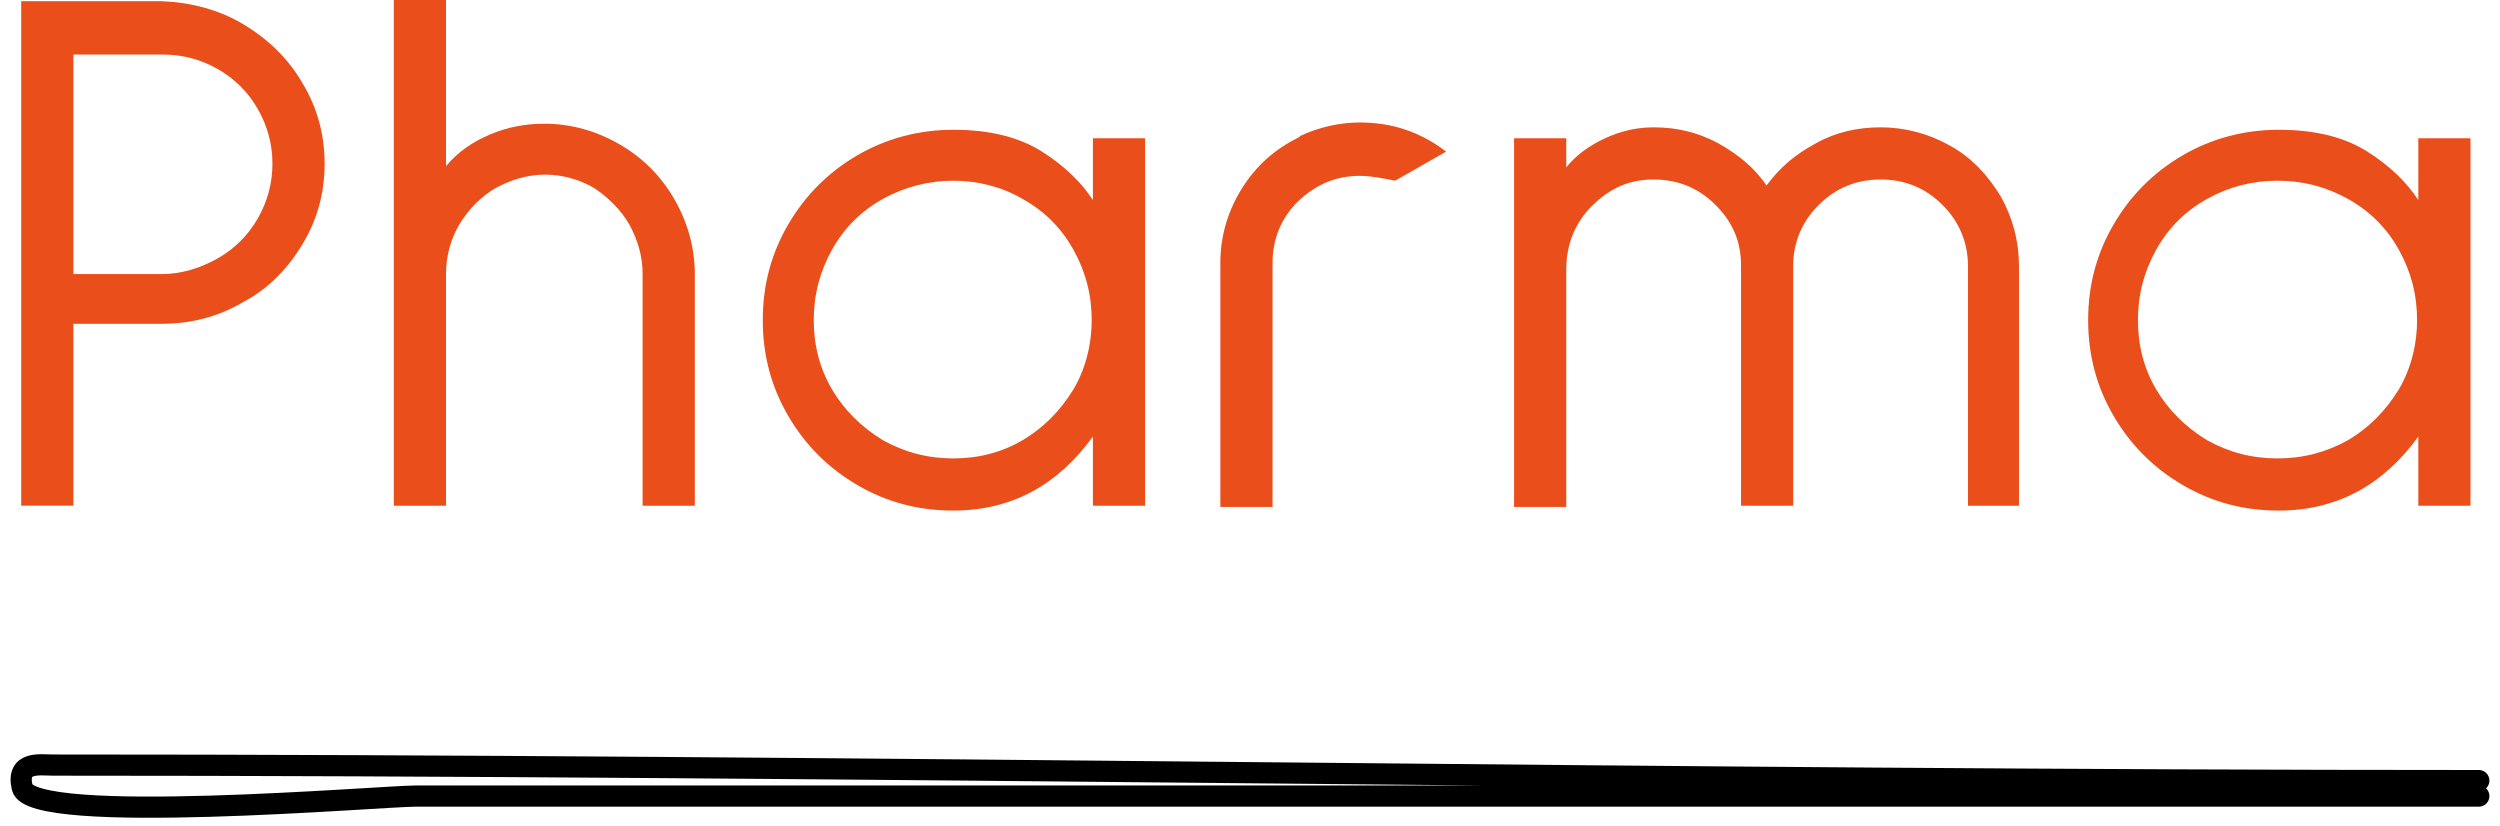
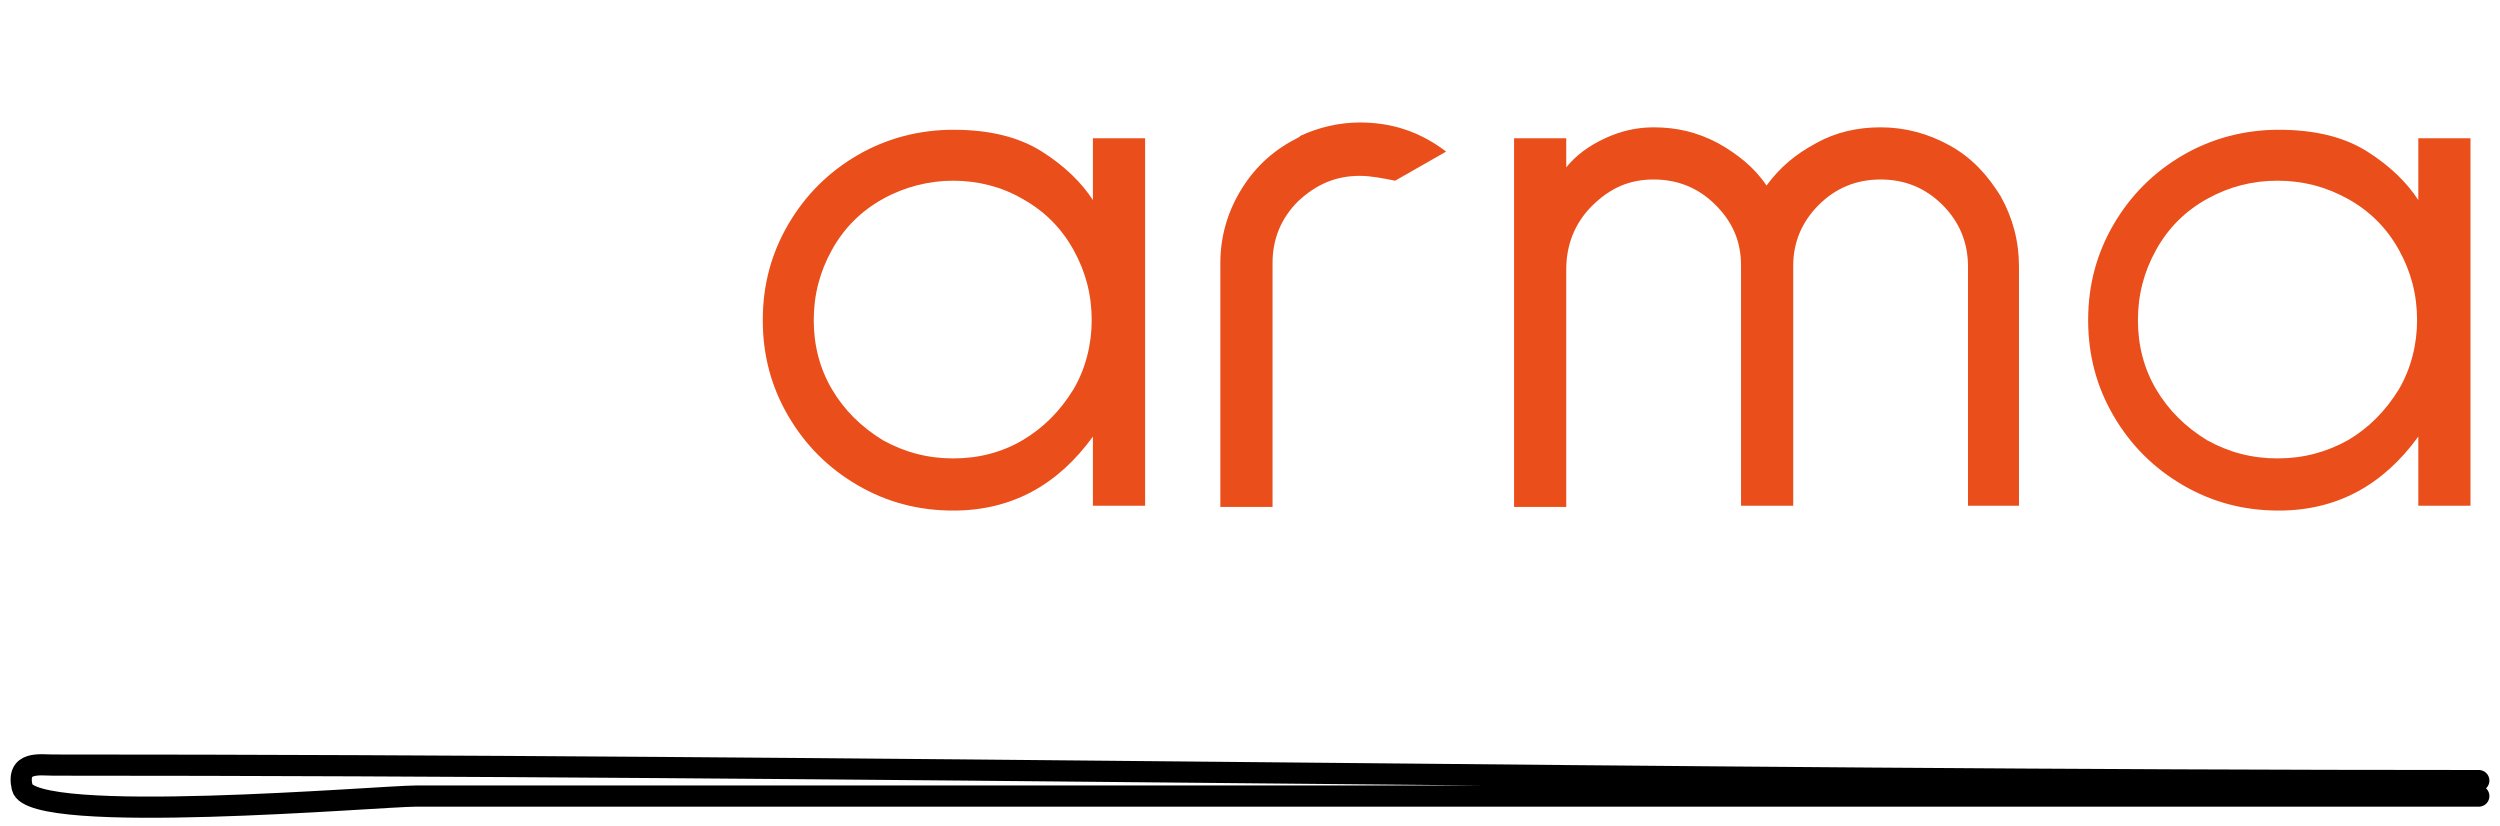
<svg xmlns="http://www.w3.org/2000/svg" width="118" height="39" viewBox="0 0 118 39" fill="none">
  <path d="M117 36.844C78.851 36.844 40.638 36.112 2.527 36.112C1.887 36.112 0.754 35.899 1.048 37.169C1.469 38.99 17.984 37.575 19.622 37.575C35.589 37.575 51.556 37.575 67.522 37.575C84.015 37.575 100.507 37.575 117 37.575" stroke="black" stroke-linecap="round" />
-   <path d="M11.484 1.144C12.629 1.831 13.603 2.747 14.291 3.949C14.978 5.094 15.322 6.353 15.322 7.727C15.322 9.101 14.978 10.36 14.291 11.505C13.603 12.65 12.687 13.623 11.484 14.253C10.338 14.94 9.02 15.283 7.645 15.283H3.463V23.869H1V0.057H7.645C9.02 0.114 10.338 0.457 11.484 1.144ZM10.281 12.192C11.083 11.734 11.713 11.104 12.171 10.303C12.629 9.502 12.859 8.643 12.859 7.727C12.859 6.811 12.629 5.953 12.171 5.151C11.713 4.35 11.083 3.72 10.281 3.262C9.479 2.804 8.619 2.575 7.703 2.575H3.463V12.936H7.645C8.562 12.936 9.479 12.65 10.281 12.192Z" fill="#E94E1B" />
-   <path d="M29.243 6.812C30.331 7.441 31.191 8.3 31.821 9.388C32.451 10.475 32.795 11.677 32.795 12.937V23.87H30.331V12.937C30.331 12.078 30.102 11.334 29.701 10.59C29.3 9.903 28.727 9.33 28.04 8.873C27.352 8.472 26.55 8.243 25.748 8.243C24.889 8.243 24.144 8.472 23.4 8.873C22.712 9.273 22.139 9.846 21.681 10.59C21.28 11.277 21.051 12.078 21.051 12.937V23.87H18.587V0H21.051V7.842C21.624 7.155 22.311 6.697 23.113 6.354C23.915 6.01 24.774 5.839 25.691 5.839C26.951 5.839 28.154 6.182 29.243 6.812Z" fill="#E94E1B" />
  <path d="M54.049 6.468V23.87H51.585V20.607C49.924 22.897 47.747 24.099 44.997 24.099C43.336 24.099 41.846 23.698 40.471 22.897C39.096 22.095 38.008 21.008 37.206 19.634C36.404 18.26 36.003 16.772 36.003 15.112C36.003 13.452 36.404 11.964 37.206 10.59C38.008 9.216 39.096 8.128 40.471 7.327C41.846 6.526 43.393 6.125 44.997 6.125C46.716 6.125 48.091 6.468 49.179 7.155C50.268 7.842 51.07 8.644 51.585 9.445V6.526H54.049V6.468ZM48.263 20.779C49.236 20.206 50.038 19.405 50.669 18.375C51.242 17.402 51.528 16.257 51.528 15.112C51.528 13.91 51.242 12.822 50.669 11.792C50.096 10.761 49.294 9.96 48.263 9.388C47.289 8.815 46.143 8.529 44.997 8.529C43.851 8.529 42.706 8.815 41.674 9.388C40.643 9.96 39.841 10.761 39.268 11.792C38.696 12.822 38.409 13.91 38.409 15.112C38.409 16.314 38.696 17.402 39.268 18.375C39.841 19.348 40.643 20.149 41.674 20.779C42.706 21.351 43.794 21.637 44.997 21.637C46.2 21.637 47.289 21.351 48.263 20.779Z" fill="#E94E1B" />
  <path d="M64.188 8.3C63.043 8.3 62.126 8.701 61.267 9.502C60.465 10.304 60.064 11.277 60.064 12.421V23.927H57.6V12.421C57.6 11.162 57.944 9.96 58.632 8.873C59.319 7.785 60.178 7.041 61.324 6.468L61.381 6.411C62.241 6.01 63.215 5.781 64.188 5.781C65.735 5.781 67.053 6.239 68.256 7.155L65.85 8.529C65.277 8.415 64.704 8.3 64.188 8.3Z" fill="#E94E1B" />
  <path d="M92.031 6.869C93.062 7.441 93.806 8.243 94.437 9.273C95.009 10.303 95.296 11.391 95.296 12.593V23.87H92.89V12.593C92.89 11.448 92.489 10.475 91.687 9.674C90.885 8.872 89.911 8.472 88.765 8.472C87.619 8.472 86.645 8.872 85.843 9.674C85.041 10.475 84.64 11.448 84.64 12.536V12.593V23.87H82.177V12.536C82.177 11.391 81.776 10.475 80.974 9.674C80.172 8.872 79.198 8.472 78.052 8.472C76.906 8.472 75.99 8.872 75.13 9.731C74.329 10.533 73.927 11.563 73.927 12.708V23.927H71.464V6.526H73.927V7.899C74.386 7.327 75.016 6.869 75.761 6.526C76.505 6.182 77.25 6.01 78.052 6.01C79.141 6.01 80.115 6.239 81.088 6.755C82.005 7.27 82.807 7.899 83.38 8.758C84.01 7.899 84.755 7.27 85.729 6.755C86.645 6.239 87.677 6.01 88.765 6.01C89.911 6.01 90.999 6.297 92.031 6.869Z" fill="#E94E1B" />
  <path d="M116.607 6.468V23.87H114.144V20.607C112.482 22.897 110.305 24.099 107.555 24.099C105.894 24.099 104.405 23.698 103.03 22.897C101.655 22.095 100.566 21.008 99.764 19.634C98.962 18.26 98.561 16.772 98.561 15.112C98.561 13.452 98.962 11.964 99.764 10.59C100.566 9.216 101.655 8.128 103.03 7.327C104.405 6.526 105.951 6.125 107.555 6.125C109.274 6.125 110.649 6.468 111.738 7.155C112.826 7.842 113.628 8.644 114.144 9.445V6.526H116.607V6.468ZM110.821 20.779C111.795 20.206 112.597 19.405 113.227 18.375C113.8 17.402 114.086 16.257 114.086 15.112C114.086 13.91 113.8 12.822 113.227 11.792C112.654 10.761 111.852 9.96 110.821 9.388C109.79 8.815 108.701 8.529 107.498 8.529C106.295 8.529 105.207 8.815 104.175 9.388C103.144 9.96 102.342 10.761 101.769 11.792C101.197 12.822 100.91 13.91 100.91 15.112C100.91 16.314 101.197 17.402 101.769 18.375C102.342 19.348 103.144 20.149 104.175 20.779C105.207 21.351 106.295 21.637 107.498 21.637C108.701 21.637 109.79 21.351 110.821 20.779Z" fill="#E94E1B" />
</svg>